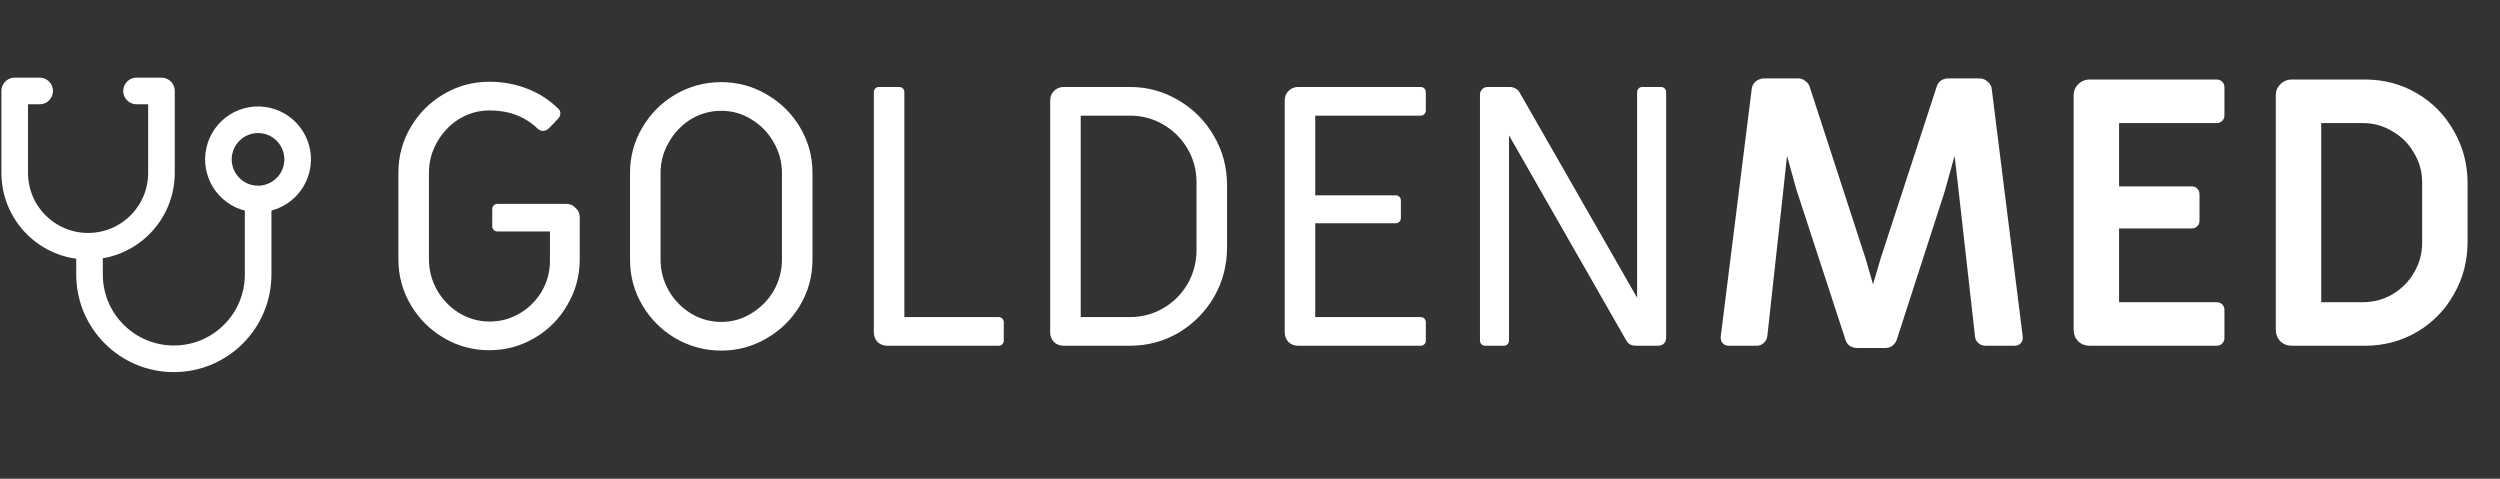
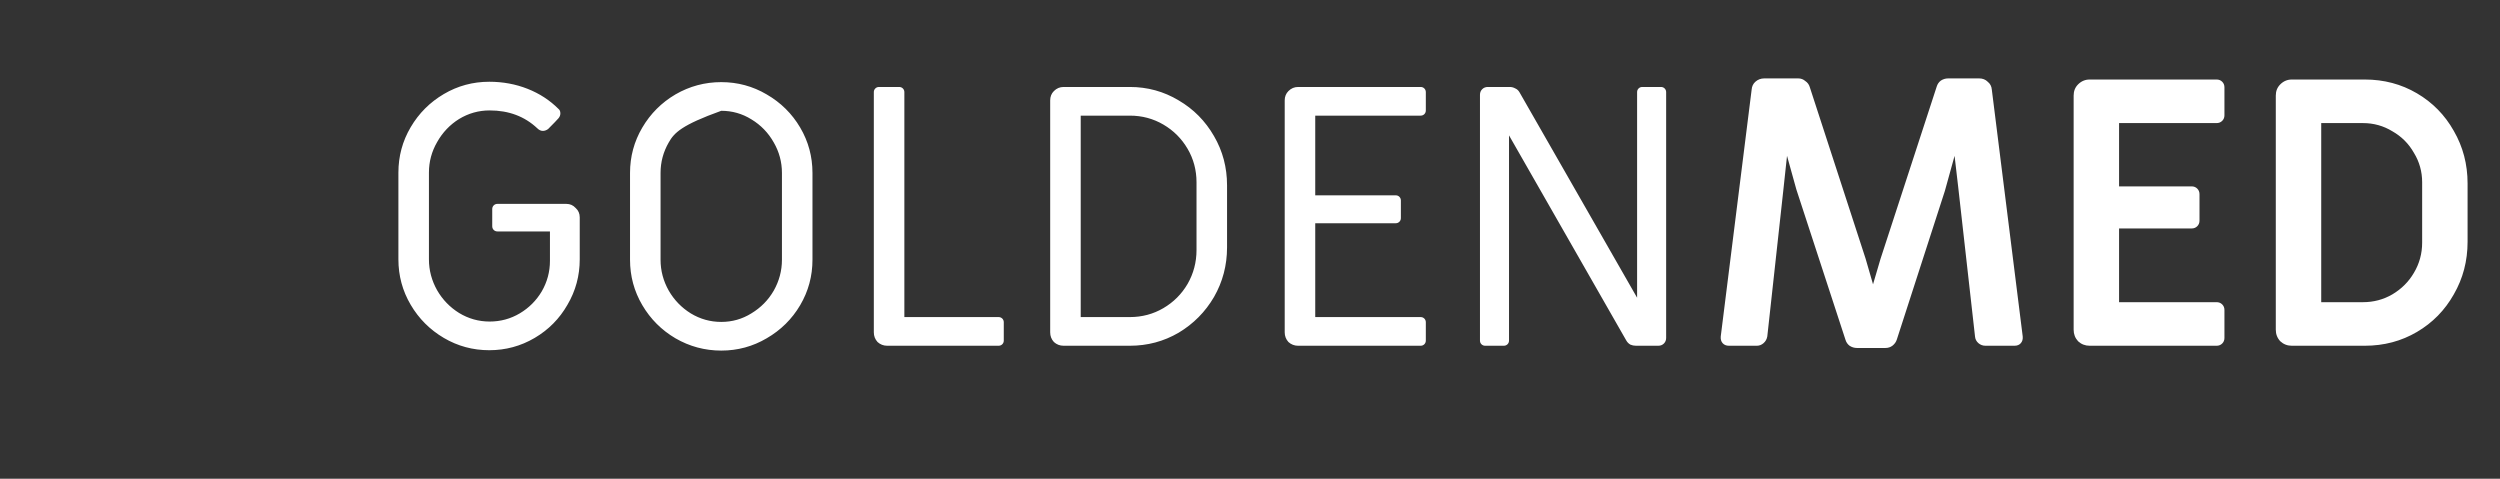
<svg xmlns="http://www.w3.org/2000/svg" width="94" height="18" viewBox="0 0 94 18" fill="none">
  <rect x="0" y="0" width="94" height="18" fill="#333333" stroke="none" />
-   <path d="M18.396 13.168C17.78 13.168 17.211 13.014 16.688 12.706C16.165 12.398 15.75 11.983 15.442 11.46C15.134 10.937 14.98 10.368 14.98 9.752V6.49C14.98 5.874 15.134 5.305 15.442 4.782C15.75 4.259 16.165 3.844 16.688 3.536C17.211 3.228 17.78 3.074 18.396 3.074C18.909 3.074 19.39 3.163 19.838 3.34C20.286 3.517 20.673 3.769 21 4.096C21.047 4.133 21.07 4.189 21.07 4.264C21.07 4.329 21.047 4.39 21 4.446C20.935 4.521 20.804 4.656 20.608 4.852C20.543 4.899 20.477 4.922 20.412 4.922C20.337 4.922 20.267 4.889 20.202 4.824C19.726 4.376 19.129 4.152 18.41 4.152C17.999 4.152 17.617 4.259 17.262 4.474C16.917 4.689 16.641 4.978 16.436 5.342C16.231 5.697 16.128 6.079 16.128 6.49V9.752C16.128 10.163 16.231 10.55 16.436 10.914C16.641 11.269 16.917 11.553 17.262 11.768C17.617 11.983 17.999 12.09 18.41 12.09C18.821 12.09 19.199 11.987 19.544 11.782C19.889 11.577 20.165 11.301 20.37 10.956C20.575 10.601 20.678 10.219 20.678 9.808V8.702H18.704C18.648 8.702 18.601 8.683 18.564 8.646C18.527 8.609 18.508 8.562 18.508 8.506V7.862C18.508 7.806 18.527 7.759 18.564 7.722C18.601 7.685 18.648 7.666 18.704 7.666H21.294C21.434 7.666 21.551 7.717 21.644 7.82C21.747 7.913 21.798 8.03 21.798 8.17V9.752C21.798 10.368 21.644 10.937 21.336 11.46C21.037 11.983 20.627 12.398 20.104 12.706C19.581 13.014 19.012 13.168 18.396 13.168ZM27.119 13.182C26.503 13.182 25.929 13.028 25.397 12.72C24.874 12.412 24.459 11.997 24.151 11.474C23.843 10.951 23.689 10.382 23.689 9.766V6.504C23.689 5.888 23.843 5.319 24.151 4.796C24.459 4.273 24.874 3.858 25.397 3.55C25.929 3.242 26.503 3.088 27.119 3.088C27.735 3.088 28.304 3.242 28.827 3.55C29.359 3.858 29.779 4.273 30.087 4.796C30.395 5.319 30.549 5.888 30.549 6.504V9.766C30.549 10.382 30.395 10.951 30.087 11.474C29.779 11.997 29.359 12.412 28.827 12.72C28.304 13.028 27.735 13.182 27.119 13.182ZM27.119 12.104C27.53 12.104 27.908 11.997 28.253 11.782C28.608 11.567 28.888 11.283 29.093 10.928C29.298 10.564 29.401 10.177 29.401 9.766V6.504C29.401 6.093 29.298 5.711 29.093 5.356C28.888 4.992 28.608 4.703 28.253 4.488C27.908 4.273 27.53 4.166 27.119 4.166C26.708 4.166 26.326 4.273 25.971 4.488C25.626 4.703 25.35 4.992 25.145 5.356C24.94 5.711 24.837 6.093 24.837 6.504V9.766C24.837 10.177 24.94 10.564 25.145 10.928C25.35 11.283 25.626 11.567 25.971 11.782C26.326 11.997 26.708 12.104 27.119 12.104ZM33.36 13C33.22 13 33.098 12.953 32.996 12.86C32.902 12.757 32.856 12.636 32.856 12.496V3.466C32.856 3.41 32.874 3.363 32.912 3.326C32.949 3.289 32.996 3.27 33.052 3.27H33.808C33.864 3.27 33.91 3.289 33.948 3.326C33.985 3.363 34.004 3.41 34.004 3.466V11.922H37.546C37.602 11.922 37.648 11.941 37.686 11.978C37.723 12.015 37.742 12.062 37.742 12.118V12.804C37.742 12.86 37.723 12.907 37.686 12.944C37.648 12.981 37.602 13 37.546 13H33.36ZM39.991 13C39.851 13 39.729 12.953 39.627 12.86C39.533 12.757 39.487 12.636 39.487 12.496V3.774C39.487 3.634 39.533 3.517 39.627 3.424C39.729 3.321 39.851 3.27 39.991 3.27H42.483C43.145 3.27 43.757 3.438 44.317 3.774C44.877 4.101 45.32 4.549 45.647 5.118C45.973 5.678 46.137 6.294 46.137 6.966V9.304C46.137 9.976 45.973 10.597 45.647 11.166C45.32 11.726 44.877 12.174 44.317 12.51C43.757 12.837 43.145 13 42.483 13H39.991ZM42.483 11.922C42.94 11.922 43.36 11.81 43.743 11.586C44.125 11.362 44.429 11.059 44.653 10.676C44.877 10.284 44.989 9.859 44.989 9.402V6.854C44.989 6.397 44.877 5.977 44.653 5.594C44.429 5.211 44.125 4.908 43.743 4.684C43.36 4.46 42.94 4.348 42.483 4.348H40.635V11.922H42.483ZM48.809 13C48.669 13 48.548 12.953 48.445 12.86C48.352 12.757 48.305 12.636 48.305 12.496V3.774C48.305 3.634 48.352 3.517 48.445 3.424C48.548 3.321 48.669 3.27 48.809 3.27H53.415C53.471 3.27 53.518 3.289 53.555 3.326C53.592 3.363 53.611 3.41 53.611 3.466V4.152C53.611 4.208 53.592 4.255 53.555 4.292C53.518 4.329 53.471 4.348 53.415 4.348H49.453V7.344H52.477C52.533 7.344 52.58 7.363 52.617 7.4C52.654 7.437 52.673 7.484 52.673 7.54V8.198C52.673 8.254 52.654 8.301 52.617 8.338C52.58 8.375 52.533 8.394 52.477 8.394H49.453V11.922H53.415C53.471 11.922 53.518 11.941 53.555 11.978C53.592 12.015 53.611 12.062 53.611 12.118V12.804C53.611 12.86 53.592 12.907 53.555 12.944C53.518 12.981 53.471 13 53.415 13H48.809ZM55.843 13C55.787 13 55.74 12.981 55.703 12.944C55.665 12.907 55.647 12.86 55.647 12.804V3.564C55.647 3.48 55.675 3.41 55.731 3.354C55.787 3.298 55.857 3.27 55.941 3.27H56.767C56.841 3.27 56.911 3.289 56.977 3.326C57.042 3.354 57.093 3.401 57.131 3.466L61.555 11.194V3.466C61.555 3.41 61.573 3.363 61.611 3.326C61.648 3.289 61.695 3.27 61.751 3.27H62.451C62.507 3.27 62.553 3.289 62.591 3.326C62.628 3.363 62.647 3.41 62.647 3.466V12.706C62.647 12.79 62.619 12.86 62.563 12.916C62.507 12.972 62.437 13 62.353 13H61.513C61.438 13 61.368 12.986 61.303 12.958C61.237 12.921 61.186 12.869 61.149 12.804L56.739 5.09V12.804C56.739 12.86 56.72 12.907 56.683 12.944C56.645 12.981 56.599 13 56.543 13H55.843ZM69.824 13.084C69.722 13.084 69.628 13.056 69.544 13C69.47 12.944 69.418 12.869 69.39 12.776L67.542 7.12L67.192 5.86L67.052 7.162L66.45 12.65C66.432 12.753 66.385 12.837 66.31 12.902C66.236 12.967 66.152 13 66.058 13H65.008C64.906 13 64.826 12.967 64.77 12.902C64.714 12.837 64.691 12.753 64.7 12.65L65.862 3.368C65.872 3.247 65.918 3.149 66.002 3.074C66.096 2.99 66.208 2.948 66.338 2.948H67.612C67.715 2.948 67.804 2.981 67.878 3.046C67.962 3.102 68.018 3.177 68.046 3.27L70.146 9.724L70.426 10.69L70.706 9.738L72.82 3.256C72.848 3.163 72.9 3.088 72.974 3.032C73.058 2.976 73.152 2.948 73.254 2.948H74.416C74.547 2.948 74.654 2.99 74.738 3.074C74.832 3.149 74.883 3.247 74.892 3.368L76.054 12.65C76.064 12.753 76.04 12.837 75.984 12.902C75.928 12.967 75.849 13 75.746 13H74.654C74.552 13 74.463 12.967 74.388 12.902C74.314 12.837 74.272 12.757 74.262 12.664L73.632 7.064L73.492 5.86L73.128 7.176L71.322 12.762C71.294 12.855 71.238 12.935 71.154 13C71.08 13.056 70.991 13.084 70.888 13.084H69.824ZM78.571 13C78.403 13 78.258 12.944 78.137 12.832C78.025 12.711 77.969 12.566 77.969 12.398V3.592C77.969 3.424 78.025 3.284 78.137 3.172C78.258 3.051 78.403 2.99 78.571 2.99H83.345C83.429 2.99 83.499 3.018 83.555 3.074C83.611 3.13 83.639 3.2 83.639 3.284V4.334C83.639 4.418 83.611 4.488 83.555 4.544C83.499 4.6 83.429 4.628 83.345 4.628H79.677V7.008H82.407C82.491 7.008 82.561 7.036 82.617 7.092C82.673 7.148 82.701 7.218 82.701 7.302V8.296C82.701 8.38 82.673 8.45 82.617 8.506C82.561 8.562 82.491 8.59 82.407 8.59H79.677V11.362H83.345C83.429 11.362 83.499 11.39 83.555 11.446C83.611 11.502 83.639 11.572 83.639 11.656V12.706C83.639 12.79 83.611 12.86 83.555 12.916C83.499 12.972 83.429 13 83.345 13H78.571ZM86.172 13C86.004 13 85.86 12.944 85.739 12.832C85.626 12.711 85.57 12.566 85.57 12.398V3.592C85.57 3.424 85.626 3.284 85.739 3.172C85.86 3.051 86.004 2.99 86.172 2.99H88.916C89.635 2.99 90.288 3.163 90.876 3.508C91.465 3.853 91.927 4.325 92.263 4.922C92.608 5.519 92.781 6.177 92.781 6.896V9.094C92.781 9.813 92.608 10.471 92.263 11.068C91.927 11.665 91.465 12.137 90.876 12.482C90.288 12.827 89.635 13 88.916 13H86.172ZM88.847 11.362C89.248 11.362 89.617 11.264 89.953 11.068C90.298 10.863 90.569 10.592 90.764 10.256C90.97 9.911 91.073 9.533 91.073 9.122V6.854C91.073 6.453 90.97 6.084 90.764 5.748C90.569 5.403 90.298 5.132 89.953 4.936C89.617 4.731 89.248 4.628 88.847 4.628H87.278V11.362H88.847Z" fill="white" />
+   <path d="M18.396 13.168C17.78 13.168 17.211 13.014 16.688 12.706C16.165 12.398 15.75 11.983 15.442 11.46C15.134 10.937 14.98 10.368 14.98 9.752V6.49C14.98 5.874 15.134 5.305 15.442 4.782C15.75 4.259 16.165 3.844 16.688 3.536C17.211 3.228 17.78 3.074 18.396 3.074C18.909 3.074 19.39 3.163 19.838 3.34C20.286 3.517 20.673 3.769 21 4.096C21.047 4.133 21.07 4.189 21.07 4.264C21.07 4.329 21.047 4.39 21 4.446C20.935 4.521 20.804 4.656 20.608 4.852C20.543 4.899 20.477 4.922 20.412 4.922C20.337 4.922 20.267 4.889 20.202 4.824C19.726 4.376 19.129 4.152 18.41 4.152C17.999 4.152 17.617 4.259 17.262 4.474C16.917 4.689 16.641 4.978 16.436 5.342C16.231 5.697 16.128 6.079 16.128 6.49V9.752C16.128 10.163 16.231 10.55 16.436 10.914C16.641 11.269 16.917 11.553 17.262 11.768C17.617 11.983 17.999 12.09 18.41 12.09C18.821 12.09 19.199 11.987 19.544 11.782C19.889 11.577 20.165 11.301 20.37 10.956C20.575 10.601 20.678 10.219 20.678 9.808V8.702H18.704C18.648 8.702 18.601 8.683 18.564 8.646C18.527 8.609 18.508 8.562 18.508 8.506V7.862C18.508 7.806 18.527 7.759 18.564 7.722C18.601 7.685 18.648 7.666 18.704 7.666H21.294C21.434 7.666 21.551 7.717 21.644 7.82C21.747 7.913 21.798 8.03 21.798 8.17V9.752C21.798 10.368 21.644 10.937 21.336 11.46C21.037 11.983 20.627 12.398 20.104 12.706C19.581 13.014 19.012 13.168 18.396 13.168ZM27.119 13.182C26.503 13.182 25.929 13.028 25.397 12.72C24.874 12.412 24.459 11.997 24.151 11.474C23.843 10.951 23.689 10.382 23.689 9.766V6.504C23.689 5.888 23.843 5.319 24.151 4.796C24.459 4.273 24.874 3.858 25.397 3.55C25.929 3.242 26.503 3.088 27.119 3.088C27.735 3.088 28.304 3.242 28.827 3.55C29.359 3.858 29.779 4.273 30.087 4.796C30.395 5.319 30.549 5.888 30.549 6.504V9.766C30.549 10.382 30.395 10.951 30.087 11.474C29.779 11.997 29.359 12.412 28.827 12.72C28.304 13.028 27.735 13.182 27.119 13.182ZM27.119 12.104C27.53 12.104 27.908 11.997 28.253 11.782C28.608 11.567 28.888 11.283 29.093 10.928C29.298 10.564 29.401 10.177 29.401 9.766V6.504C29.401 6.093 29.298 5.711 29.093 5.356C28.888 4.992 28.608 4.703 28.253 4.488C27.908 4.273 27.53 4.166 27.119 4.166C25.626 4.703 25.35 4.992 25.145 5.356C24.94 5.711 24.837 6.093 24.837 6.504V9.766C24.837 10.177 24.94 10.564 25.145 10.928C25.35 11.283 25.626 11.567 25.971 11.782C26.326 11.997 26.708 12.104 27.119 12.104ZM33.36 13C33.22 13 33.098 12.953 32.996 12.86C32.902 12.757 32.856 12.636 32.856 12.496V3.466C32.856 3.41 32.874 3.363 32.912 3.326C32.949 3.289 32.996 3.27 33.052 3.27H33.808C33.864 3.27 33.91 3.289 33.948 3.326C33.985 3.363 34.004 3.41 34.004 3.466V11.922H37.546C37.602 11.922 37.648 11.941 37.686 11.978C37.723 12.015 37.742 12.062 37.742 12.118V12.804C37.742 12.86 37.723 12.907 37.686 12.944C37.648 12.981 37.602 13 37.546 13H33.36ZM39.991 13C39.851 13 39.729 12.953 39.627 12.86C39.533 12.757 39.487 12.636 39.487 12.496V3.774C39.487 3.634 39.533 3.517 39.627 3.424C39.729 3.321 39.851 3.27 39.991 3.27H42.483C43.145 3.27 43.757 3.438 44.317 3.774C44.877 4.101 45.32 4.549 45.647 5.118C45.973 5.678 46.137 6.294 46.137 6.966V9.304C46.137 9.976 45.973 10.597 45.647 11.166C45.32 11.726 44.877 12.174 44.317 12.51C43.757 12.837 43.145 13 42.483 13H39.991ZM42.483 11.922C42.94 11.922 43.36 11.81 43.743 11.586C44.125 11.362 44.429 11.059 44.653 10.676C44.877 10.284 44.989 9.859 44.989 9.402V6.854C44.989 6.397 44.877 5.977 44.653 5.594C44.429 5.211 44.125 4.908 43.743 4.684C43.36 4.46 42.94 4.348 42.483 4.348H40.635V11.922H42.483ZM48.809 13C48.669 13 48.548 12.953 48.445 12.86C48.352 12.757 48.305 12.636 48.305 12.496V3.774C48.305 3.634 48.352 3.517 48.445 3.424C48.548 3.321 48.669 3.27 48.809 3.27H53.415C53.471 3.27 53.518 3.289 53.555 3.326C53.592 3.363 53.611 3.41 53.611 3.466V4.152C53.611 4.208 53.592 4.255 53.555 4.292C53.518 4.329 53.471 4.348 53.415 4.348H49.453V7.344H52.477C52.533 7.344 52.58 7.363 52.617 7.4C52.654 7.437 52.673 7.484 52.673 7.54V8.198C52.673 8.254 52.654 8.301 52.617 8.338C52.58 8.375 52.533 8.394 52.477 8.394H49.453V11.922H53.415C53.471 11.922 53.518 11.941 53.555 11.978C53.592 12.015 53.611 12.062 53.611 12.118V12.804C53.611 12.86 53.592 12.907 53.555 12.944C53.518 12.981 53.471 13 53.415 13H48.809ZM55.843 13C55.787 13 55.74 12.981 55.703 12.944C55.665 12.907 55.647 12.86 55.647 12.804V3.564C55.647 3.48 55.675 3.41 55.731 3.354C55.787 3.298 55.857 3.27 55.941 3.27H56.767C56.841 3.27 56.911 3.289 56.977 3.326C57.042 3.354 57.093 3.401 57.131 3.466L61.555 11.194V3.466C61.555 3.41 61.573 3.363 61.611 3.326C61.648 3.289 61.695 3.27 61.751 3.27H62.451C62.507 3.27 62.553 3.289 62.591 3.326C62.628 3.363 62.647 3.41 62.647 3.466V12.706C62.647 12.79 62.619 12.86 62.563 12.916C62.507 12.972 62.437 13 62.353 13H61.513C61.438 13 61.368 12.986 61.303 12.958C61.237 12.921 61.186 12.869 61.149 12.804L56.739 5.09V12.804C56.739 12.86 56.72 12.907 56.683 12.944C56.645 12.981 56.599 13 56.543 13H55.843ZM69.824 13.084C69.722 13.084 69.628 13.056 69.544 13C69.47 12.944 69.418 12.869 69.39 12.776L67.542 7.12L67.192 5.86L67.052 7.162L66.45 12.65C66.432 12.753 66.385 12.837 66.31 12.902C66.236 12.967 66.152 13 66.058 13H65.008C64.906 13 64.826 12.967 64.77 12.902C64.714 12.837 64.691 12.753 64.7 12.65L65.862 3.368C65.872 3.247 65.918 3.149 66.002 3.074C66.096 2.99 66.208 2.948 66.338 2.948H67.612C67.715 2.948 67.804 2.981 67.878 3.046C67.962 3.102 68.018 3.177 68.046 3.27L70.146 9.724L70.426 10.69L70.706 9.738L72.82 3.256C72.848 3.163 72.9 3.088 72.974 3.032C73.058 2.976 73.152 2.948 73.254 2.948H74.416C74.547 2.948 74.654 2.99 74.738 3.074C74.832 3.149 74.883 3.247 74.892 3.368L76.054 12.65C76.064 12.753 76.04 12.837 75.984 12.902C75.928 12.967 75.849 13 75.746 13H74.654C74.552 13 74.463 12.967 74.388 12.902C74.314 12.837 74.272 12.757 74.262 12.664L73.632 7.064L73.492 5.86L73.128 7.176L71.322 12.762C71.294 12.855 71.238 12.935 71.154 13C71.08 13.056 70.991 13.084 70.888 13.084H69.824ZM78.571 13C78.403 13 78.258 12.944 78.137 12.832C78.025 12.711 77.969 12.566 77.969 12.398V3.592C77.969 3.424 78.025 3.284 78.137 3.172C78.258 3.051 78.403 2.99 78.571 2.99H83.345C83.429 2.99 83.499 3.018 83.555 3.074C83.611 3.13 83.639 3.2 83.639 3.284V4.334C83.639 4.418 83.611 4.488 83.555 4.544C83.499 4.6 83.429 4.628 83.345 4.628H79.677V7.008H82.407C82.491 7.008 82.561 7.036 82.617 7.092C82.673 7.148 82.701 7.218 82.701 7.302V8.296C82.701 8.38 82.673 8.45 82.617 8.506C82.561 8.562 82.491 8.59 82.407 8.59H79.677V11.362H83.345C83.429 11.362 83.499 11.39 83.555 11.446C83.611 11.502 83.639 11.572 83.639 11.656V12.706C83.639 12.79 83.611 12.86 83.555 12.916C83.499 12.972 83.429 13 83.345 13H78.571ZM86.172 13C86.004 13 85.86 12.944 85.739 12.832C85.626 12.711 85.57 12.566 85.57 12.398V3.592C85.57 3.424 85.626 3.284 85.739 3.172C85.86 3.051 86.004 2.99 86.172 2.99H88.916C89.635 2.99 90.288 3.163 90.876 3.508C91.465 3.853 91.927 4.325 92.263 4.922C92.608 5.519 92.781 6.177 92.781 6.896V9.094C92.781 9.813 92.608 10.471 92.263 11.068C91.927 11.665 91.465 12.137 90.876 12.482C90.288 12.827 89.635 13 88.916 13H86.172ZM88.847 11.362C89.248 11.362 89.617 11.264 89.953 11.068C90.298 10.863 90.569 10.592 90.764 10.256C90.97 9.911 91.073 9.533 91.073 9.122V6.854C91.073 6.453 90.97 6.084 90.764 5.748C90.569 5.403 90.298 5.132 89.953 4.936C89.617 4.731 89.248 4.628 88.847 4.628H87.278V11.362H88.847Z" fill="white" />
  <g clip-path="url(#clip0_54_11)">
-     <path d="M9.37 7.445C10.171 7.628 10.97 7.127 11.154 6.325C11.338 5.523 10.836 4.724 10.035 4.54C9.233 4.357 8.434 4.858 8.25 5.66C8.066 6.462 8.568 7.261 9.37 7.445Z" stroke="white" stroke-linecap="round" stroke-linejoin="round" />
-     <path d="M1.491 3.42H0.553V6.5C0.553 8.024 1.788 9.259 3.312 9.259C4.836 9.259 6.071 8.024 6.071 6.5V3.42H5.134" stroke="white" stroke-linecap="round" stroke-linejoin="round" />
-     <path d="M3.366 9.286V10.321C3.366 12.072 4.785 13.491 6.536 13.491C8.287 13.491 9.706 12.072 9.706 10.321V7.652" stroke="white" stroke-linecap="round" stroke-linejoin="round" />
-   </g>
+     </g>
  <defs>
    <clipPath id="clip0_54_11">
-       <rect width="12" height="12" fill="white" transform="translate(0 2)" />
-     </clipPath>
+       </clipPath>
  </defs>
</svg>